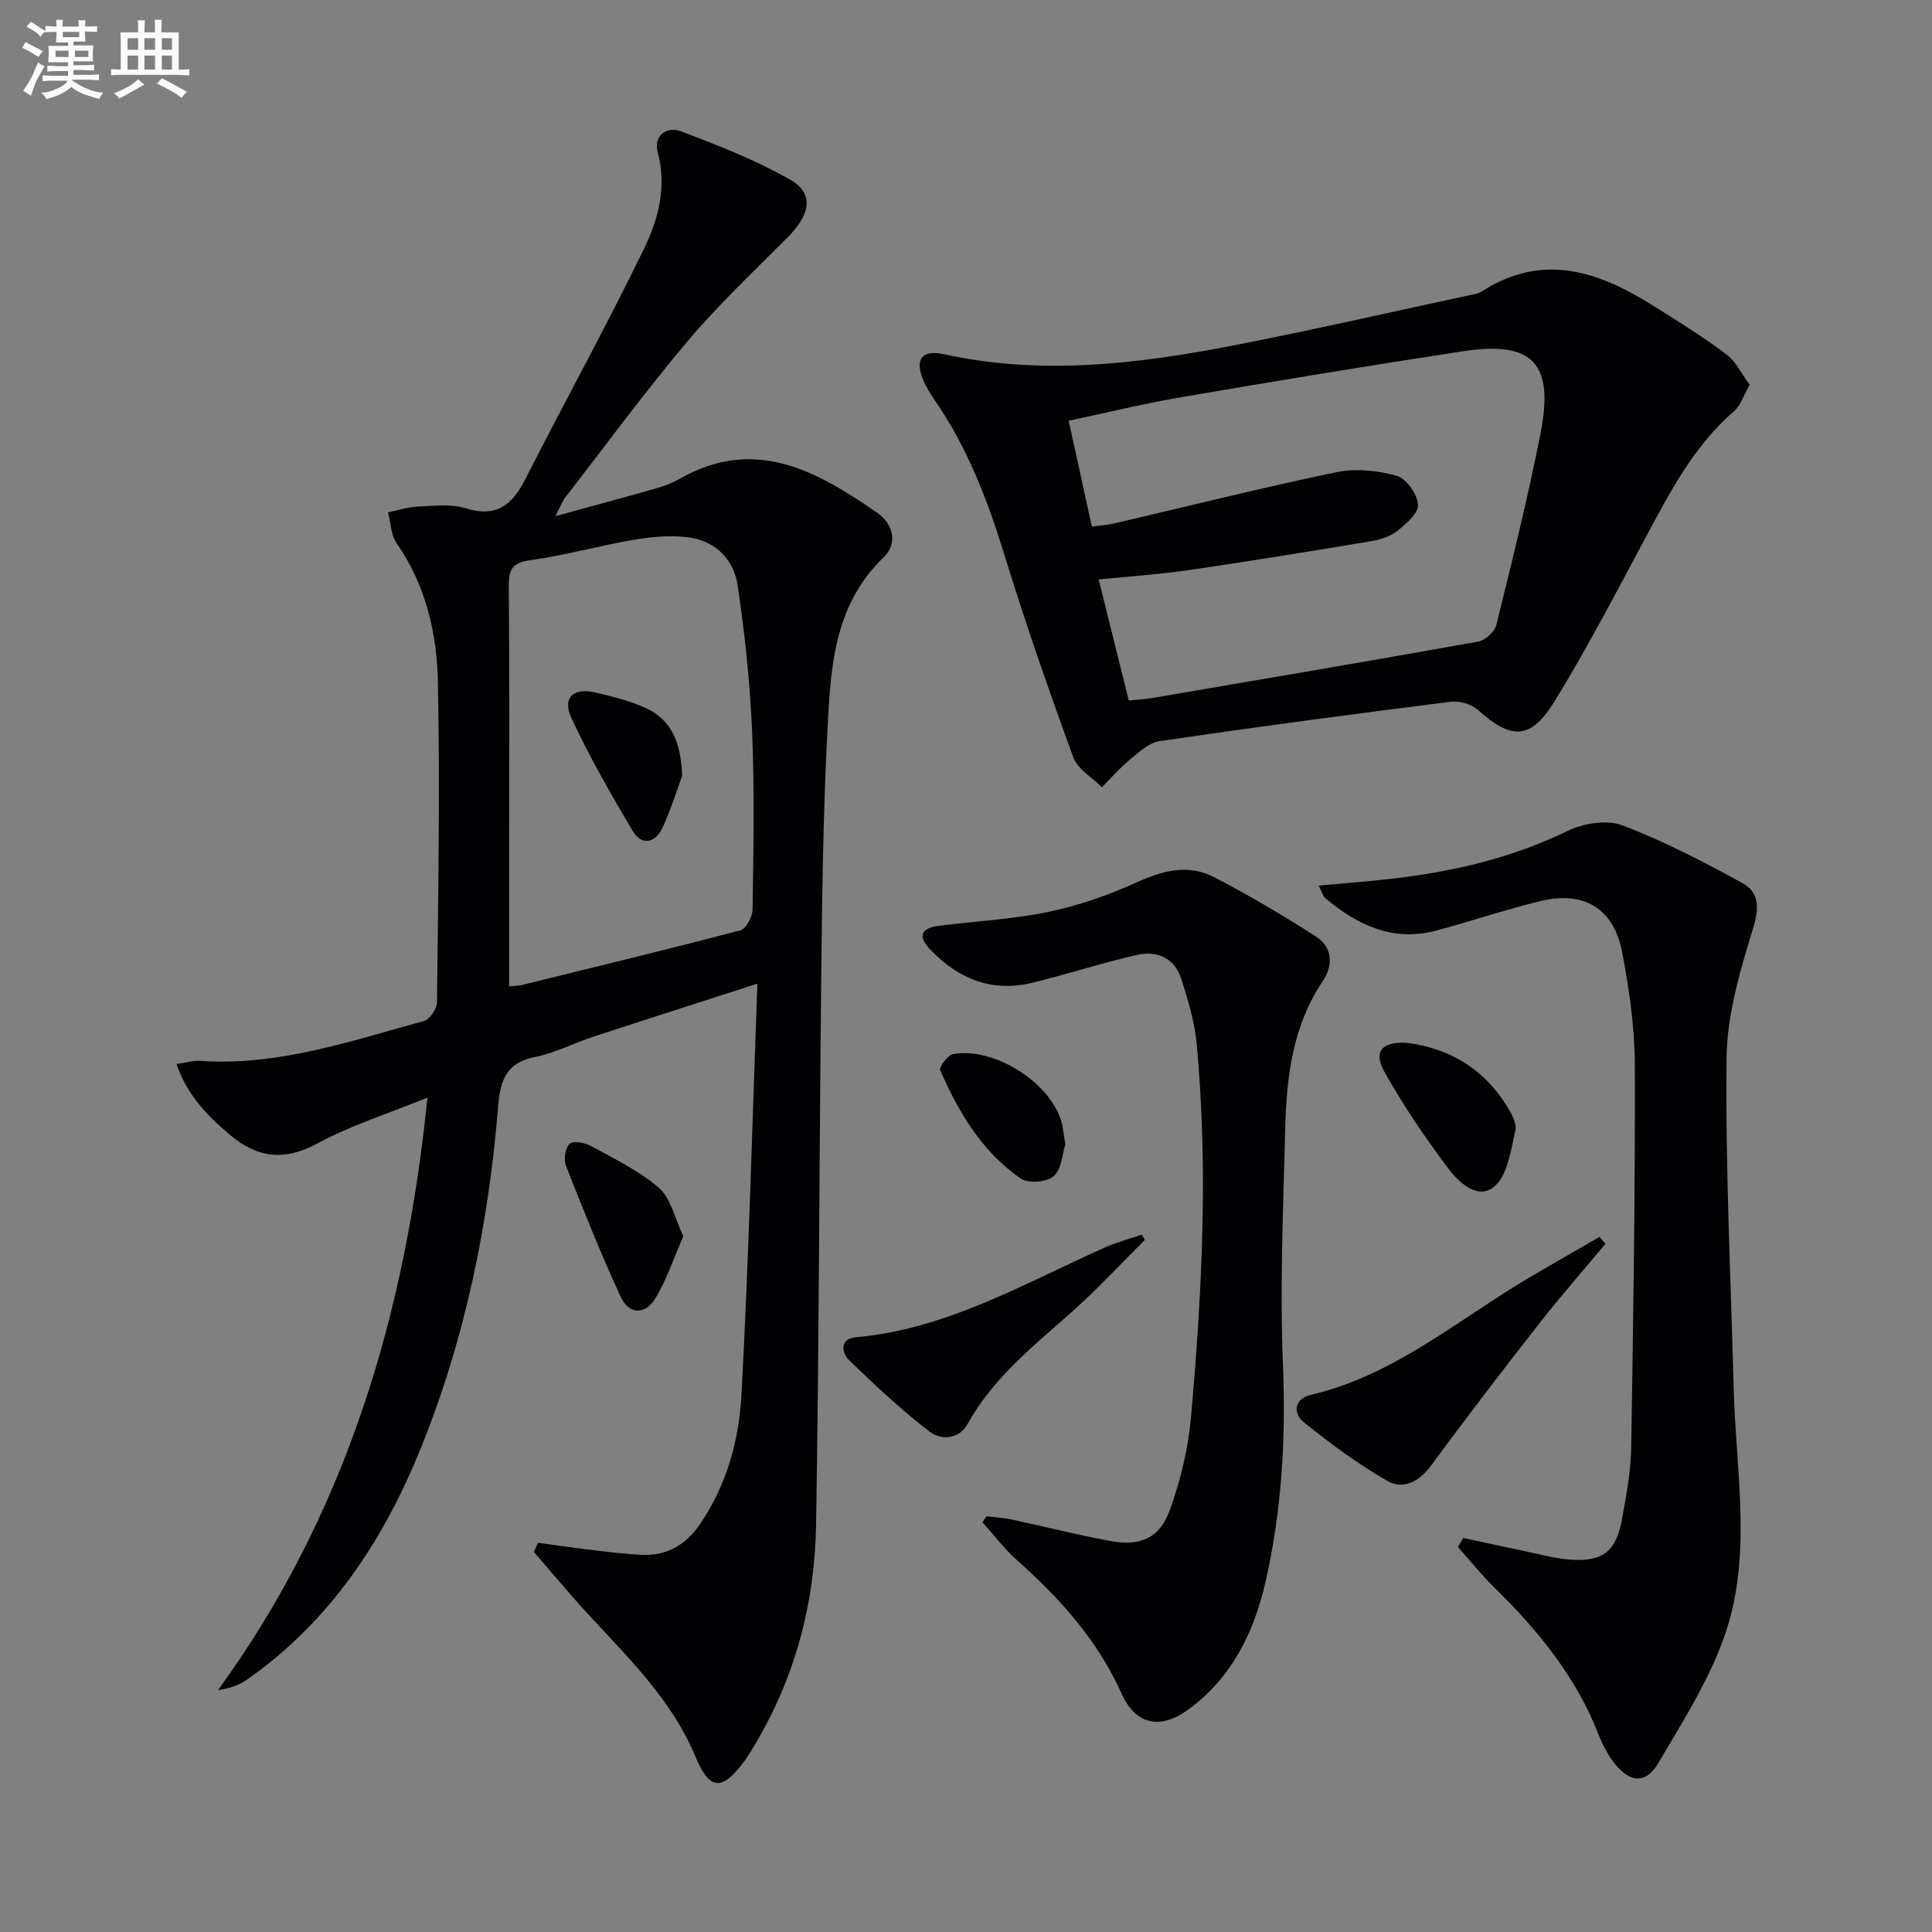
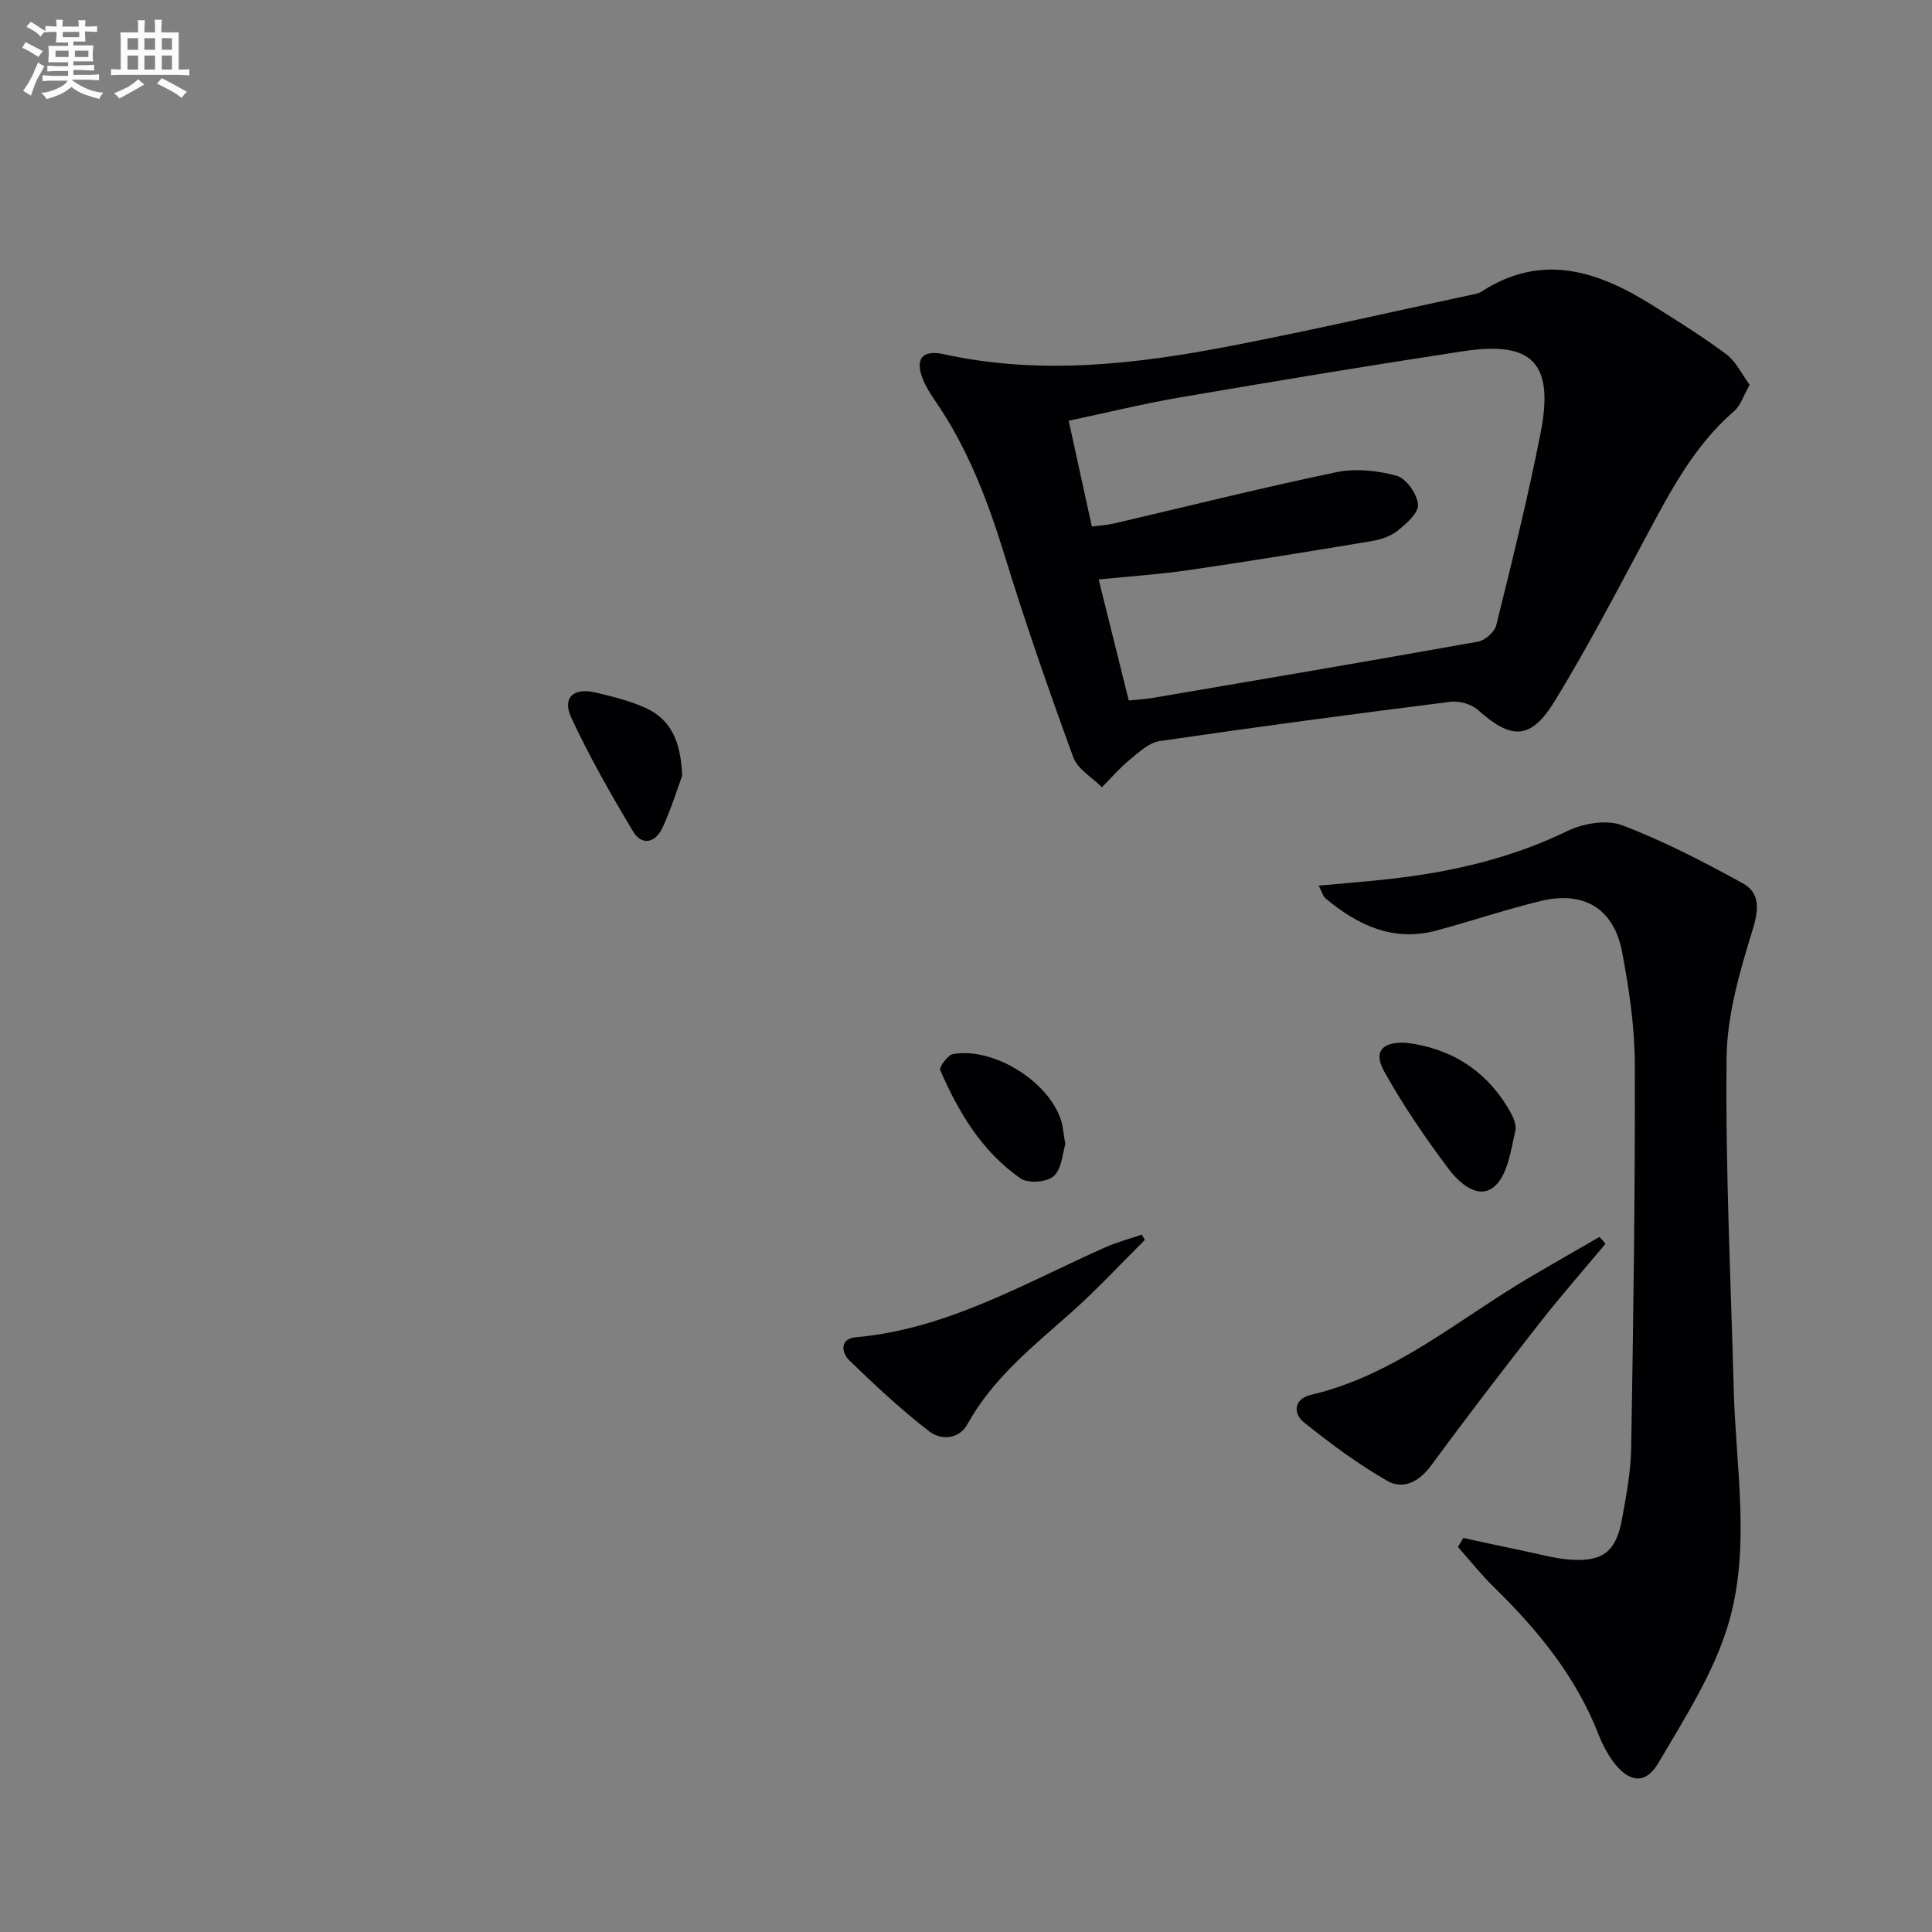
<svg xmlns="http://www.w3.org/2000/svg" enable-background="new 0 0 400 400" viewBox="0 0 400 400">
  <rect x="0" y="0" width="400" height="400" fill="#808080" stroke="none" />
  <g fill="#010103">
-     <path d="m111.39 319.42c4.01.54 8.01 1.12 12.03 1.6 3.13.37 6.26.74 9.41.89 5.28.25 9.21-2.1 12.17-6.45 5.51-8.1 8.02-17.38 8.52-26.8 1.5-27.89 2.22-55.82 3.29-85-12.25 3.95-23.09 7.41-33.89 10.95-4.1 1.34-8.03 3.42-12.21 4.24-6 1.17-7.16 5.02-7.58 10.2-1.96 24.28-6.79 47.92-15.94 70.61-7.75 19.23-18.77 35.92-35.95 48.02-1.64 1.16-3.58 1.88-6.1 2.24 26.43-36.39 38.78-77.47 43.36-122.67-8.02 3.27-15.77 5.69-22.77 9.48-6.96 3.77-12.52 3-18.26-1.89-4.58-3.9-8.67-8.03-10.94-14.55 2.11-.3 3.52-.75 4.89-.65 16.14 1.13 31.16-4.12 46.36-8.25 1.19-.33 2.67-2.5 2.69-3.83.25-22.12.64-44.24.19-66.35-.2-10.13-2.5-20.07-8.55-28.75-1.19-1.71-1.21-4.23-1.77-6.38 2.03-.42 4.04-1.1 6.08-1.19 3.32-.14 6.88-.62 9.94.34 6.43 2 9.69-.68 12.43-6.08 8.12-15.99 16.81-31.69 24.63-47.82 2.92-6.02 4.65-12.73 2.75-19.84-.92-3.44 1.91-5.39 4.78-4.31 7.71 2.91 15.48 5.94 22.61 10 5.03 2.86 4.29 7.15-.5 11.97-7.04 7.08-14.35 13.96-20.77 21.57-8.79 10.42-16.87 21.45-25.23 32.23-.58.75-.91 1.7-2.07 3.92 7.67-2.11 14.18-3.85 20.65-5.7 1.75-.5 3.51-1.14 5.08-2.04 15.6-8.9 28.43-1.58 40.93 7.06 3.35 2.32 4.22 6.39 1.32 9.17-10.59 10.16-11.02 23.47-11.69 36.53-.86 16.78-1.07 33.6-1.25 50.4-.42 37.8-.45 75.6-1.07 113.4-.27 16.33-4.38 31.87-12.96 46-.6.99-1.19 2-1.88 2.93-4.65 6.29-7.2 6.12-10.16-.98-5.61-13.46-16.52-22.79-25.76-33.42-2.57-2.96-5.12-5.94-7.67-8.91.28-.64.57-1.26.86-1.89zm-5.98-115.21c1.36-.13 2-.12 2.6-.27 15.12-3.72 30.25-7.37 45.31-11.34 1.17-.31 2.48-2.84 2.5-4.36.17-12.31.41-24.64-.11-36.93-.43-10.07-1.52-20.15-2.99-30.13-.77-5.26-4.5-9.11-9.96-9.9-3.7-.53-7.65-.18-11.37.45-7.18 1.2-14.23 3.23-21.43 4.22-3.68.5-4.65 1.7-4.62 5.25.16 17.97.07 35.94.07 53.91z" />
    <path d="m362.25 79.67c-1.27 2.22-1.87 4.29-3.24 5.47-8.41 7.27-13.33 16.88-18.45 26.42-6.04 11.27-11.96 22.63-18.63 33.53-4.99 8.15-8.98 8.13-15.96 1.88-1.35-1.21-3.87-1.9-5.7-1.67-20.08 2.53-40.14 5.2-60.16 8.13-2.21.32-4.3 2.3-6.18 3.84-2.09 1.71-3.87 3.8-5.79 5.72-2.03-2.04-5.02-3.73-5.92-6.18-5.06-13.85-9.92-27.79-14.25-41.89-3.5-11.36-7.67-22.3-14.48-32.12-.94-1.36-1.82-2.81-2.43-4.33-1.66-4.15-.12-6.12 4.32-5.14 20.11 4.42 40.02 2.06 59.83-1.78 16.59-3.22 33.06-7.01 49.58-10.55.64-.14 1.35-.25 1.89-.59 12.51-8.16 24.09-4.33 35.38 2.75 5.21 3.26 10.44 6.52 15.36 10.19 1.96 1.44 3.11 3.99 4.83 6.32zm-128.55 65.36c1.88-.2 3.51-.28 5.11-.56 22.42-3.82 44.84-7.62 67.22-11.63 1.45-.26 3.42-2.01 3.76-3.41 3.26-13.2 6.55-26.42 9.17-39.76 2.84-14.5-1.64-19.14-16.04-16.95-19.51 2.97-38.98 6.2-58.44 9.53-7.78 1.33-15.46 3.22-23.22 4.86 1.68 7.67 3.2 14.61 4.8 21.91 1.71-.23 3.17-.31 4.58-.64 15.33-3.57 30.6-7.4 46.01-10.61 3.99-.83 8.56-.36 12.53.74 1.97.55 4.23 3.78 4.41 5.95.14 1.73-2.45 4-4.28 5.46-1.48 1.18-3.58 1.82-5.5 2.14-12.59 2.1-25.19 4.15-37.82 5.99-6.01.88-12.09 1.27-18.52 1.92 2.16 8.72 4.15 16.72 6.23 25.06z" />
    <path d="m302.96 318.42c4.31.93 8.6 1.88 12.92 2.77 3.08.64 6.16 1.51 9.28 1.72 6.71.45 9.44-1.7 10.65-8.36.89-4.89 1.83-9.85 1.91-14.79.44-26.46.83-52.93.75-79.4-.02-7.75-1.18-15.58-2.62-23.22-1.71-9.03-7.91-12.77-16.9-10.59-7.25 1.76-14.35 4.17-21.56 6.11-8.93 2.4-16.28-1.09-22.95-6.66-.55-.46-.74-1.34-1.42-2.64 5.4-.5 10.28-.87 15.14-1.43 12.6-1.44 24.78-4.26 36.33-9.87 3.28-1.59 8.13-2.42 11.35-1.2 8.59 3.25 16.84 7.55 24.92 11.98 3.57 1.96 3.46 5.22 2.16 9.47-2.65 8.65-5.35 17.71-5.45 26.63-.26 22.91.88 45.83 1.48 68.74.43 16.26 3.58 32.83-1.14 48.64-3.03 10.12-9.04 19.45-14.47 28.7-2.7 4.6-6.22 4.04-9.47-.47-1.15-1.6-2.12-3.4-2.83-5.24-4.66-12.08-12.61-21.79-21.74-30.71-2.65-2.59-4.97-5.53-7.45-8.31.37-.61.74-1.24 1.11-1.87z" />
-     <path d="m204.25 313.93c1.71.21 3.44.29 5.12.65 6.81 1.46 13.56 3.17 20.4 4.45 6.25 1.17 10.29-.49 12.42-6.37 2.24-6.17 3.83-12.77 4.4-19.3 2.28-25.71 3.58-51.48 1.17-77.26-.43-4.57-1.8-9.1-3.21-13.5-1.39-4.29-5.03-5.84-9.17-4.89-7.25 1.66-14.35 3.96-21.57 5.74-8.39 2.07-15.35-.75-21.19-6.83-2.59-2.69-2.03-4.44 1.63-4.92 7.56-.99 15.24-1.34 22.68-2.88 6.25-1.3 12.45-3.43 18.27-6.08 5.46-2.49 10.79-3.93 16.18-1.13 7.2 3.74 14.22 7.89 21.05 12.28 3.47 2.23 3.65 5.95 1.41 9.28-6.23 9.27-7.48 19.8-7.75 30.49-.41 16.3-1.13 32.64-.47 48.91.62 15.24-.23 30.23-3.63 45.02-2.39 10.41-6.97 19.77-15.93 26.33-5.79 4.24-10.91 3.26-13.83-3.25-4.97-11.06-12.77-19.74-21.68-27.66-2.63-2.34-4.77-5.21-7.14-7.84.29-.41.57-.83.84-1.24z" />
    <path d="m332.4 257.51c-4.53 5.43-9.21 10.75-13.57 16.32-7.66 9.79-15.23 19.65-22.59 29.66-2.46 3.35-5.8 4.94-8.96 3.14-6.11-3.49-11.84-7.75-17.34-12.17-2.32-1.87-1.97-4.87 1.43-5.66 17.33-4.05 30.56-15.63 45.35-24.35 4.8-2.83 9.63-5.58 14.45-8.37.42.47.83.95 1.23 1.43z" />
    <path d="m237.02 256.72c-5.02 4.99-9.84 10.21-15.12 14.91-7.95 7.06-16.3 13.66-21.59 23.21-1.82 3.29-5.56 3.32-7.87 1.55-5.85-4.5-11.28-9.59-16.59-14.73-1.65-1.6-2.02-4.5 1.31-4.79 18.87-1.67 34.87-11.15 51.62-18.6 2.45-1.09 5.07-1.78 7.61-2.66.22.37.42.74.63 1.11z" />
    <path d="m291.19 215.9c8.79 1.09 15.98 5.3 20.82 13.15.93 1.5 2.07 3.56 1.73 5.03-.93 4.02-1.54 9.05-4.25 11.49-3.36 3.02-7.4-.66-9.6-3.6-4.82-6.43-9.4-13.12-13.3-20.13-2.32-4.16-.41-6.21 4.6-5.94z" />
-     <path d="m141.47 255.95c-1.94 4.44-3.39 8.85-5.7 12.73-2.17 3.64-5.54 3.55-7.29-.25-4.09-8.87-7.72-17.95-11.29-27.04-.51-1.3-.19-3.65.71-4.55.69-.69 3.14-.29 4.39.39 4.87 2.68 10.02 5.14 14.16 8.73 2.46 2.15 3.23 6.23 5.02 9.99z" />
    <path d="m220.57 236.92c-.6 1.85-.73 5.05-2.4 6.58-1.37 1.26-5.28 1.57-6.83.51-8-5.53-12.87-13.69-16.67-22.43-.29-.66 1.55-3.15 2.65-3.35 8.31-1.45 19.57 5.5 22.3 13.52.47 1.39.55 2.91.95 5.17z" />
    <path d="m141.23 160.64c-.91 2.45-2.22 6.7-4.06 10.71-1.4 3.06-4.23 3.92-6.12.75-4.58-7.66-9.03-15.44-12.78-23.53-1.92-4.14.5-6.29 5.09-5.18 3.52.84 7.11 1.71 10.38 3.22 4.95 2.29 7.24 6.59 7.49 14.03z" />
  </g>
  <path d="m6.8 9.5c.6.3 1.3.7 2.1 1.1-.4.4-.7.8-.9 1.2-.7-.4-1.3-.8-1.8-1.1s-1.1-.6-1.6-.8c.2-.4.5-.8.7-1.2.4.2.8.5 1.5.8zm.9 6.9c-.3.6-.5 1.1-.7 1.7s-.4 1.1-.6 1.7c-.6-.4-1.1-.7-1.6-1 .7-1 1.2-1.8 1.5-2.4.3-.5.6-1.1.8-1.7.3-.6.5-1.2.8-1.8.3.3.8.6 1.3.8-.7 1.3-1.2 2.2-1.5 2.7zm.1-11c.4.3 1 .7 1.7 1.1-.5.2-.8.6-1.1 1.1-.5-.6-1-1-1.4-1.2s-.9-.6-1.5-.8c.2-.4.5-.7.9-1.1.5.3.9.6 1.4.9zm10.5 13.1c1 .4 2 .6 3.1.7-.4.4-.7.8-.8 1.3-.9-.2-1.9-.6-3-.9-1-.4-2-.9-2.8-1.6-.5.4-1.1.9-1.9 1.3s-1.9.9-3.3 1.2c-.1-.3-.5-.8-1.1-1.3 1 0 2.1-.3 3.2-.8 1.2-.5 1.9-1 2.3-1.7h-3.2c-.4 0-1 0-2 .1v-1.2c1 0 1.7.1 2 .1h3.3v-1h-2.3c-.2 0-.9 0-2 .1v-1.2c1.2 0 1.9.1 2 .1h2.3v-.8h-4.1c0-.7.1-1.2.1-1.6 0-.5 0-1.1-.1-1.8h4.1v-.7h-2.5c0-.6.1-1.1.1-1.6v-.6h-.5c-.4 0-1 0-1.8.1v-1.3c1.2 0 1.9.1 2.1.1h.2c0-.3 0-.8-.1-1.4h1.4c0 .6-.1 1-.1 1.4h3.4c0-.4 0-.8-.1-1.3h1.5c0 .4-.1.9-.1 1.3.7 0 1.5 0 2.5-.1v1.2c-1 0-1.8-.1-2.5-.1v.6c0 .3 0 .8.1 1.5h-2.5v.8h4.1c0 .8-.1 1.3-.1 1.8s0 1 .1 1.5h-4.1v.8h1.4c.8 0 1.8 0 2.9-.1v1.2c-1 0-1.9-.1-2.8-.1h-1.5v1h3.2c.3 0 1 0 2.1-.1v1.2c-1.1 0-1.8-.1-2.1-.1h-3.4l-.1.1c1.4 1 2.4 1.5 3.4 1.9zm-4.1-6.7v-1.3h-2.7v1.3zm2.2-4.1v-1.1h-3.4v1.1zm1.9 4.1v-1.3h-2.8v1.3z" fill="#fafbfc" />
  <path d="m37 6.7v2.3 5.4c1 0 1.8 0 2.2-.1v1.3c-.6 0-1.5-.1-2.5-.1h-11.9c-.7 0-1.3 0-1.8.1v-1.3c.5 0 1.1.1 2 .1v-5.2c0-1 0-1.8-.1-2.5h3.7c0-1.3 0-2.1-.1-2.5h1.5c0 .4-.1 1.3-.1 2.5h2.2c0-1.2 0-2.1-.1-2.6h1.5c0 .4-.1 1.3-.1 2.6zm-12.3 13.7c-.3-.4-.7-.8-1.1-1.1 1.1-.4 2.1-.9 2.9-1.3.8-.5 1.5-1 2.1-1.6.4.4.9.8 1.3 1.1-2.5 1.4-4.2 2.4-5.2 2.9zm3.9-10.1v-2.4h-2.2v2.4zm0 4.1v-2.9h-2.2v2.9zm3.5-4.1v-2.4h-2.2v2.4zm0 4.1v-2.9h-2.2v2.9zm.4 2.9 1-1.1c.6.3 1.4.7 2.5 1.3s2 1.1 2.7 1.5c-.4.4-.8.8-1.1 1.3-.8-.8-2.5-1.7-5.1-3zm3.1-7v-2.4h-2.1v2.4zm0 4.1v-2.9h-2.1v2.9z" fill="#fafbfc" />
</svg>